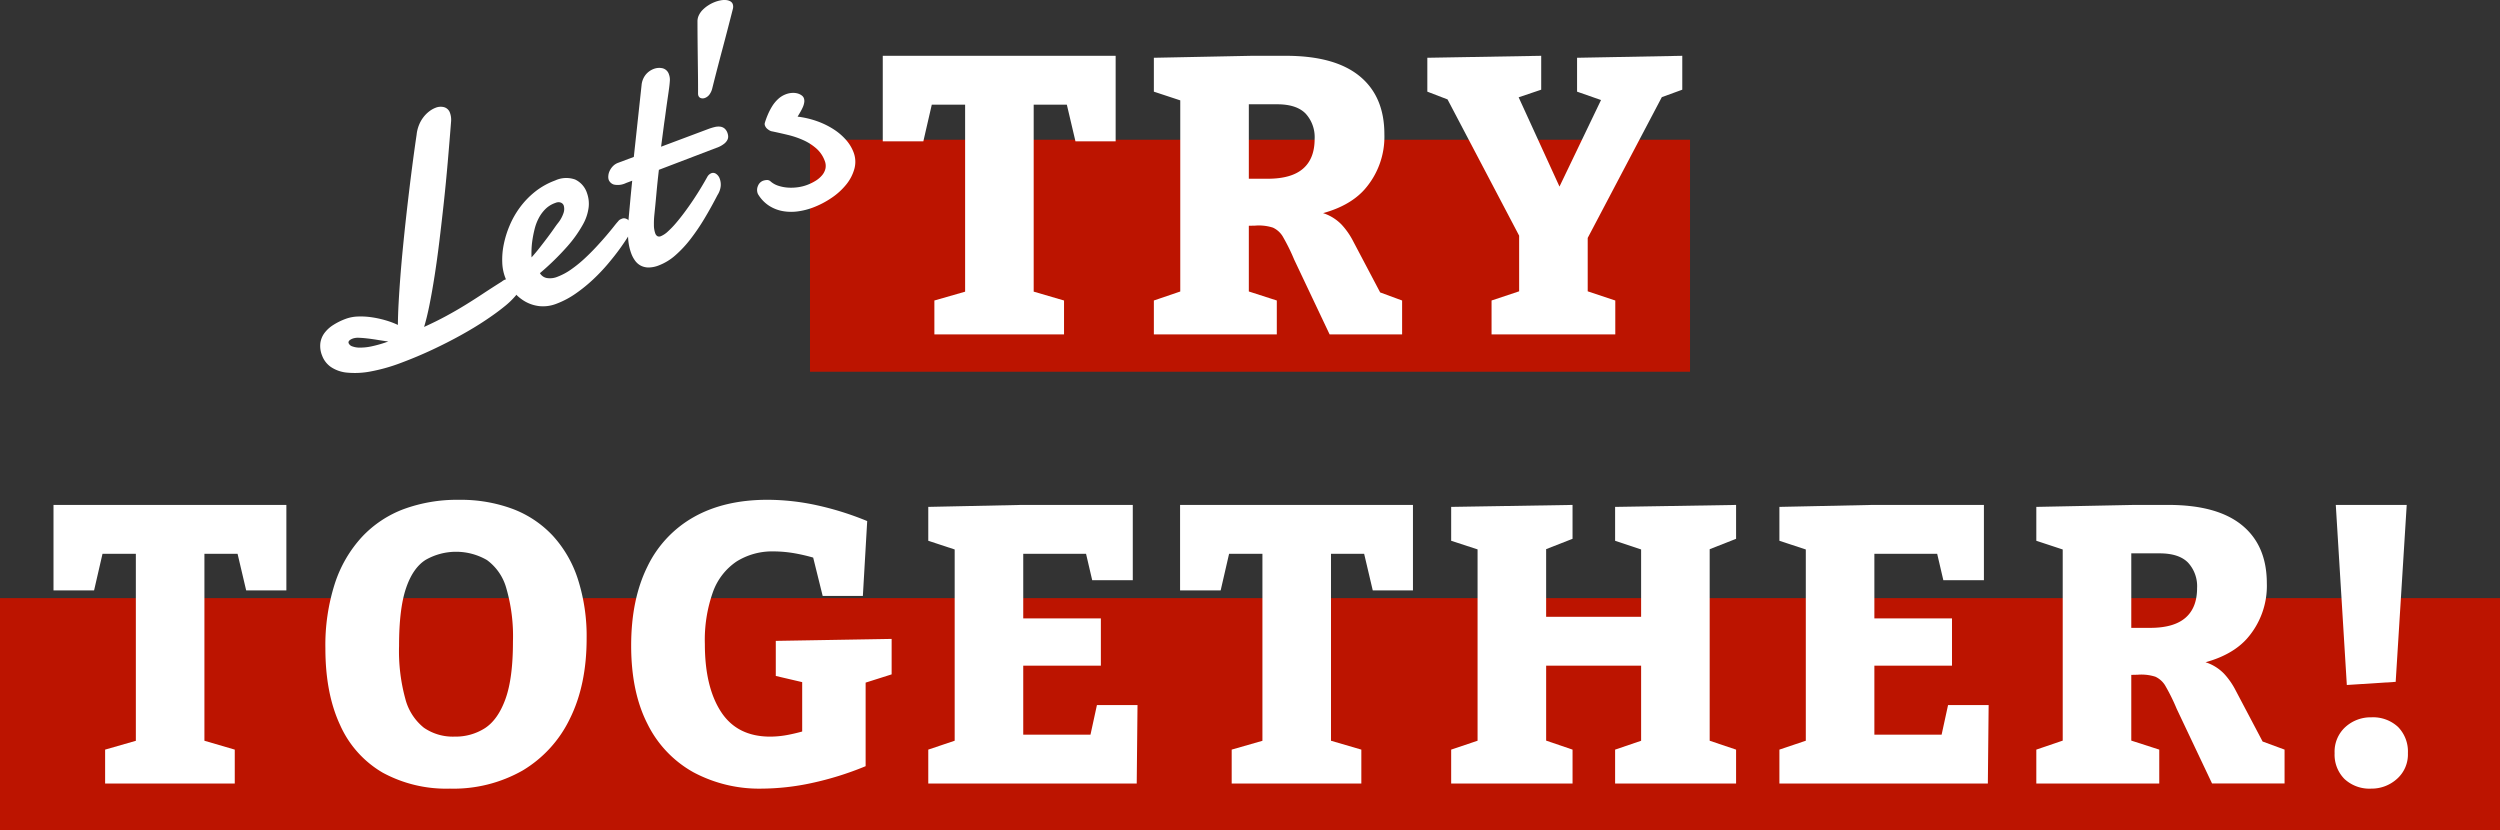
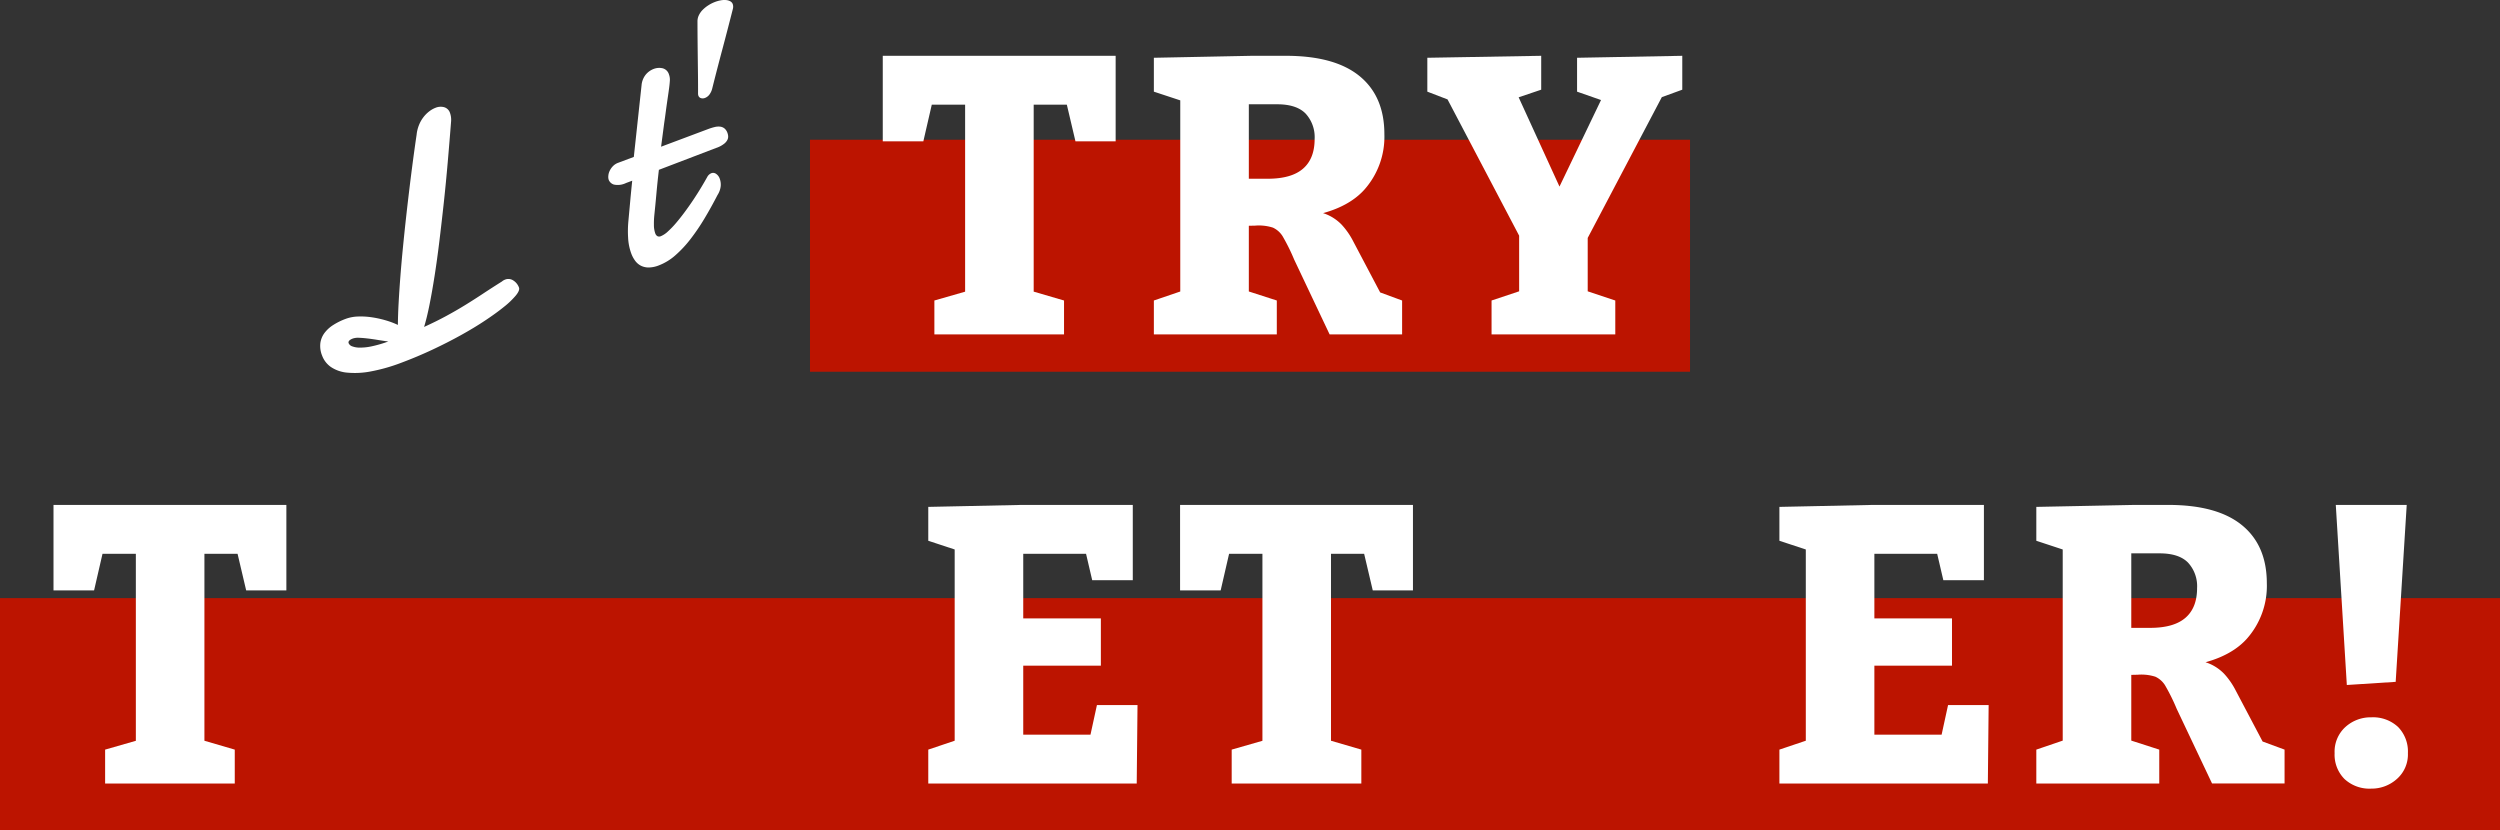
<svg xmlns="http://www.w3.org/2000/svg" width="571" height="189.613">
  <rect width="100%" height="100%" fill="#333333" stroke="none" />
  <g data-name="グループ 891">
    <path data-name="長方形 333" fill="#bc1400" d="M185 31.908h201v53H185z" />
    <g data-name="グループ 890">
      <path data-name="長方形 334" fill="#bc1400" d="M0 136.612h571v53H0z" />
      <g data-name="グループ 777">
        <g data-name="グループ 776" fill="#fff">
          <path data-name="パス 5737" d="M213.412 76.374v-7.74l9.72-2.79-2.7 3.87v-48.15l3.06 2.34h-13.41l3.42-2.97-2.61 11.34h-9.27v-19.53h53.19v19.53h-9.18l-2.52-10.71 3.33 2.34h-13.5l3.15-2.34v48.15l-2.61-3.87 9.54 2.79v7.74z" />
          <path data-name="パス 5738" d="M263.542 76.374v-7.74l7.92-2.7-1.89 2.97v-48.24l2.7 3.15-8.73-2.88v-7.74l22.32-.45h7.83q11.158 0 16.83 4.635t5.67 13.275a18.187 18.187 0 01-4.635 12.735q-4.637 5.087-14.8 6.345l.09-1.8a16.069 16.069 0 015.8.9 10.261 10.261 0 013.78 2.475 16.938 16.938 0 012.655 3.825l6.93 13.14-4.32-2.79 8.55 3.15v7.74h-16.56l-8.1-17.1a44.307 44.307 0 00-2.475-5.04 5.139 5.139 0 00-2.385-2.25 10.57 10.57 0 00-4.05-.45l-3.96.09 2.52-2.16v19.44l-1.98-2.97 8.37 2.7v7.74zm21.69-31.68l-2.52-3.87h6.84q5.4 0 8.055-2.295t2.655-6.795a7.946 7.946 0 00-2.07-5.8q-2.072-2.114-6.48-2.115h-9l2.52-2.34z" />
          <path data-name="パス 5739" d="M340.672 76.374v-7.74l8.37-2.79-2.07 3.06v-17.64l1.35 5.13-18.54-35.28 2.79 2.34-6.57-2.52v-7.74l26.01-.45v7.74l-7.2 2.43 1.17-2.61 11.61 25.38h-2.88l11.88-24.75 1.08 2.61-7.47-2.61v-7.74l24.03-.45v7.74l-6.66 2.43 2.79-2.25-18.81 35.73 1.08-5.13v17.64l-2.07-3.06 8.37 2.79v7.74z" />
          <path data-name="パス 5740" d="M24.009 178.952v-7.74l9.719-2.79-2.7 3.87v-48.15l3.06 2.34h-13.41l3.419-2.97-2.61 11.34h-9.269v-19.53h53.189v19.53h-9.18l-2.519-10.71 3.329 2.34h-13.5l3.151-2.34v48.15l-2.61-3.87 9.54 2.79v7.74z" />
-           <path data-name="パス 5741" d="M102.759 180.122a30.335 30.335 0 01-15.346-3.645 23.692 23.692 0 01-9.719-10.845q-3.375-7.2-3.375-17.55a45.971 45.971 0 012.159-14.8 28.9 28.9 0 016.166-10.62 25.176 25.176 0 019.584-6.39 35.374 35.374 0 0112.6-2.115 34 34 0 0112.24 2.07 24.247 24.247 0 019.18 6.12 26.859 26.859 0 015.76 9.99 42.631 42.631 0 011.979 13.5q0 10.62-3.825 18.315a27.754 27.754 0 01-10.8 11.835 31.945 31.945 0 01-16.603 4.135zm1.08-11.88a12.405 12.405 0 006.93-1.935q2.97-1.935 4.68-6.66t1.709-13.1a39.313 39.313 0 00-1.529-12.24 11.869 11.869 0 00-4.41-6.39 14.045 14.045 0 00-14-.045q-2.925 1.845-4.5 6.525t-1.574 13.14a41.234 41.234 0 001.44 12.105 12.425 12.425 0 004.23 6.57 11.638 11.638 0 007.024 2.03z" />
-           <path data-name="パス 5742" d="M174.038 180.122a31.819 31.819 0 01-15.66-3.735 25.535 25.535 0 01-10.485-11.025q-3.735-7.29-3.735-17.91 0-10.53 3.69-18a25.8 25.8 0 0110.665-11.385q6.973-3.915 16.785-3.915a53.4 53.4 0 0111.115 1.215 68.351 68.351 0 0111.655 3.645l-.99 17.1H187.9l-2.52-10.17 2.43 2.07a41.453 41.453 0 00-5.715-1.53 28.683 28.683 0 00-5.355-.54 15.34 15.34 0 00-8.505 2.3 14.15 14.15 0 00-5.4 6.975 32.709 32.709 0 00-1.845 11.88q0 9.81 3.69 15.48t11.25 5.67a22.229 22.229 0 004.275-.45 42.51 42.51 0 004.815-1.26l-1.8 3.15v-15.93l2.43 2.61-8.46-1.98v-8.01l26.46-.45v8.1l-7.38 2.34 1.44-2.61v21.24a71.657 71.657 0 01-12.42 3.87 55.27 55.27 0 01-11.252 1.255z" />
          <path data-name="パス 5743" d="M250.538 161.042h9.27l-.18 17.91h-47.61v-7.74l8.01-2.7-1.98 2.97v-48.33l1.89 2.97-7.92-2.61v-7.74l21.33-.45h25.38v17.19h-9.27l-1.89-8.1 2.79 2.07h-18.99l2.34-2.34v19.441l-2.34-2.34h20.07v10.8h-20.07l2.34-2.79v20.88l-2.34-2.34h20.07l-2.88 2.34z" />
          <path data-name="パス 5744" d="M281.317 178.952v-7.74l9.72-2.79-2.7 3.87v-48.15l3.06 2.34h-13.41l3.42-2.97-2.61 11.34h-9.27v-19.53h53.19v19.53h-9.18l-2.52-10.71 3.33 2.34h-13.5l3.15-2.34v48.15l-2.61-3.87 9.54 2.79v7.74z" />
-           <path data-name="パス 5745" d="M331.447 178.952v-7.74l8.01-2.7-1.98 2.97v-48.33l2.52 3.15-8.55-2.79v-7.74l27.72-.45v7.74l-8.28 3.24 2.25-3.24v20.25l-2.337-2.429h26.46l-2.43 2.43v-20.16l2.43 3.15-8.37-2.79v-7.74l27.63-.45v7.74l-8.01 3.15 1.98-3.15v48.42l-1.98-2.97 8.01 2.7v7.74h-27.63v-7.74l7.92-2.7-1.98 2.97v-21.78l2.43 2.34H350.8l2.34-2.34v21.78l-1.89-2.97 7.92 2.7v7.74z" />
          <path data-name="パス 5746" d="M444.936 161.042h9.27l-.18 17.91h-47.61v-7.74l8.01-2.7-1.98 2.97v-48.33l1.89 2.97-7.92-2.61v-7.74l21.33-.45h25.38v17.19h-9.27l-1.89-8.1 2.79 2.07h-18.99l2.34-2.34v19.441l-2.34-2.34h20.07v10.8h-20.07l2.34-2.79v20.88l-2.34-2.34h20.07l-2.88 2.34z" />
          <path data-name="パス 5747" d="M465.095 178.952v-7.74l7.92-2.7-1.89 2.97v-48.24l2.7 3.15-8.73-2.88v-7.74l22.32-.45h7.83q11.159 0 16.83 4.635t5.67 13.275a18.191 18.191 0 01-4.635 12.735q-4.637 5.085-14.8 6.345l.09-1.8a16.07 16.07 0 015.8.9 10.249 10.249 0 013.78 2.471 16.949 16.949 0 012.655 3.825l6.93 13.14-4.32-2.79 8.55 3.15v7.74h-16.56l-8.1-17.1a44.485 44.485 0 00-2.475-5.04 5.139 5.139 0 00-2.385-2.25 10.571 10.571 0 00-4.05-.45l-3.96.09 2.52-2.16v19.445l-1.98-2.97 8.37 2.7v7.74zm21.69-31.68l-2.52-3.87h6.84q5.4 0 8.055-2.3t2.655-6.8a7.947 7.947 0 00-2.07-5.8q-2.071-2.113-6.48-2.115h-9l2.52-2.34z" />
          <path data-name="パス 5748" d="M533.225 172.022a7.609 7.609 0 012.475-5.985 8.561 8.561 0 015.895-2.2 8.369 8.369 0 016.12 2.2 8 8 0 012.25 5.985 7.443 7.443 0 01-2.52 5.895 8.622 8.622 0 01-5.85 2.205 8.367 8.367 0 01-6.12-2.205 7.873 7.873 0 01-2.25-5.895zm2.79-15.57l-2.52-41.13h16.2l-2.52 40.41z" />
        </g>
      </g>
    </g>
    <g data-name="グループ 779">
      <g data-name="グループ 778" fill="#fff">
        <path data-name="パス 5749" d="M95.152 30.783a8.122 8.122 0 01.531-2.189 7.562 7.562 0 011.012-1.807 7.09 7.09 0 011.335-1.345 5.724 5.724 0 011.454-.828 3.082 3.082 0 011.981-.124 2 2 0 011.323 1.325 4.659 4.659 0 01.239 1.938q-.361 4.643-.77 9.357t-.9 9.257q-.494 4.54-1.009 8.77t-1.091 7.9q-.576 3.671-1.172 6.635t-1.222 5q2.79-1.272 5.037-2.49t4.291-2.473q2.045-1.256 4.075-2.6t4.4-2.834a1.817 1.817 0 01.325-.234 2.255 2.255 0 01.349-.169 2.027 2.027 0 011.916.2 3.225 3.225 0 011.278 1.6q.234.625-.685 1.777a18.258 18.258 0 01-2.718 2.616q-1.8 1.462-4.338 3.148t-5.588 3.373q-3.047 1.688-6.463 3.288t-6.907 2.91a40.286 40.286 0 01-7.188 2.059 18.894 18.894 0 01-5.4.262 7.867 7.867 0 01-3.675-1.288 5.5 5.5 0 01-2-2.59 5.834 5.834 0 01-.406-2.833 5.007 5.007 0 01.932-2.32 7.434 7.434 0 012.012-1.844 14.86 14.86 0 012.835-1.4 9.027 9.027 0 012.839-.539 17.09 17.09 0 013.166.183 23.248 23.248 0 013.152.695 18.96 18.96 0 012.775 1.042q.017-2.259.173-5.1t.4-5.989q.244-3.151.571-6.485t.684-6.583q.359-3.251.724-6.279t.694-5.555q.328-2.526.6-4.467t.429-2.97zM79.634 78.396a1.334 1.334 0 00.788.7 4.843 4.843 0 001.746.3 12.454 12.454 0 002.743-.3 27.59 27.59 0 003.775-1.1q-1.185-.154-2.4-.355t-2.321-.331q-1.1-.13-1.975-.16a3.744 3.744 0 00-1.4.168q-1.19.458-.956 1.082z" />
-         <path data-name="パス 5750" d="M126.792 41.221a6.017 6.017 0 014.576-.215 5.2 5.2 0 012.72 3.148 7.167 7.167 0 01.363 3.168 10.7 10.7 0 01-1.347 4.016 28.368 28.368 0 01-3.559 4.977 59.828 59.828 0 01-6.227 6.072 2.29 2.29 0 001.583 1.115 4.479 4.479 0 002.475-.309 13.932 13.932 0 003.075-1.66 28.43 28.43 0 003-2.42q1.436-1.327 2.746-2.739t2.339-2.623q1.029-1.212 1.7-2.066t.921-1.1a1.415 1.415 0 01.457-.434 3.8 3.8 0 01.432-.2 1.216 1.216 0 01.726-.066 1.952 1.952 0 01.6.262 1.545 1.545 0 01.444.434 2.243 2.243 0 01.245.452 4.928 4.928 0 01.2.732 2.258 2.258 0 01-.142 1.124q-.1.227-.769 1.3t-1.777 2.62q-1.111 1.542-2.656 3.38a42.828 42.828 0 01-3.388 3.58 34.73 34.73 0 01-3.985 3.241 19.967 19.967 0 01-4.445 2.363 8.337 8.337 0 01-3.79.558 8.451 8.451 0 01-3.366-1.065 9.65 9.65 0 01-2.74-2.352 11.771 11.771 0 01-1.881-3.312 10.668 10.668 0 01-.608-3.32 17.325 17.325 0 01.335-4.012 22.3 22.3 0 011.331-4.31 20.223 20.223 0 012.359-4.171 19.07 19.07 0 013.443-3.582 16.514 16.514 0 014.61-2.586zm.52 4.987a1.578 1.578 0 00-.309.078l-.3.111a5.956 5.956 0 00-2.152 1.371 8.4 8.4 0 00-1.5 2.047 10.95 10.95 0 00-.927 2.432q-.325 1.285-.508 2.5a19.343 19.343 0 00-.216 2.277q-.033 1.063.005 1.763.928-1.025 1.88-2.245t1.777-2.318q.826-1.1 1.423-1.961t.852-1.183a7.422 7.422 0 001.392-2.494 2.763 2.763 0 00.035-1.609 1.111 1.111 0 00-.609-.673 1.423 1.423 0 00-.843-.096z" />
        <path data-name="パス 5751" d="M150.49 38.789q-.33 2.827-.57 5.489t-.478 4.93a18.525 18.525 0 00-.088 2.117 5.793 5.793 0 00.306 1.969 1.189 1.189 0 00.486.643.914.914 0 00.806 0 5.353 5.353 0 001.591-1.066 20.149 20.149 0 001.863-1.938q.965-1.131 1.987-2.51t1.971-2.8q.948-1.425 1.781-2.808t1.459-2.519a1.891 1.891 0 01.851-.732 1.174 1.174 0 011.107.148 2.2 2.2 0 01.831 1.115 3.952 3.952 0 01.219 1.683 4.693 4.693 0 01-.736 2.041q-1.411 2.745-2.946 5.31a47.926 47.926 0 01-3.19 4.708 26.148 26.148 0 01-3.466 3.722 12.376 12.376 0 01-3.786 2.321 6.522 6.522 0 01-2.335.482 3.9 3.9 0 01-1.79-.417 3.8 3.8 0 01-1.3-1.126 6.7 6.7 0 01-.879-1.641 12.192 12.192 0 01-.725-3.633 24.7 24.7 0 01.054-3.663l.439-4.783q.218-2.373.448-4.561l-1.415.531a4.278 4.278 0 01-2.757.358 1.867 1.867 0 01-1.2-1.09 2.188 2.188 0 01-.088-.887 3.175 3.175 0 01.292-1.123 4.059 4.059 0 01.738-1.084 3.167 3.167 0 011.239-.8l3.555-1.334 1.771-16.4a4.508 4.508 0 01.956-2.4 4.368 4.368 0 011.821-1.3 3.516 3.516 0 012.008-.152 2.041 2.041 0 011.477 1.436 3.392 3.392 0 01.2 1.372q-.041.747-.179 1.775-.087.672-.224 1.6t-.288 1.985q-.15 1.053-.3 2.2t-.312 2.22q-.33 2.526-.7 5.332l10.73-4.025a12.527 12.527 0 011.479-.461 3.6 3.6 0 011.26-.1 1.966 1.966 0 01.993.4 2.335 2.335 0 01.7 1.053 2.54 2.54 0 01.156.767 1.648 1.648 0 01-.181.819 2.6 2.6 0 01-.67.815 5.7 5.7 0 01-1.3.788z" />
        <path data-name="パス 5752" d="M167.408 1.953q-.623 2.448-1.2 4.672t-1.16 4.415q-.586 2.191-1.17 4.438t-1.184 4.65a3.874 3.874 0 01-.679 1.494 2.285 2.285 0 01-.963.736 1.411 1.411 0 01-.954.058.9.9 0 01-.589-.568 1.438 1.438 0 01-.074-.5q.008-2.179-.017-4.2t-.048-3.981q-.023-1.962-.042-3.964t-.023-4.216a3.146 3.146 0 01.307-1.485 4.535 4.535 0 01.909-1.28 7.619 7.619 0 011.3-1.033 8.122 8.122 0 011.485-.745 7.419 7.419 0 011.344-.372 4.352 4.352 0 011.2-.056 2.473 2.473 0 01.951.282 1.209 1.209 0 01.563.652 1.888 1.888 0 01.044 1.003z" />
-         <path data-name="パス 5753" d="M182.172 26.64a20.714 20.714 0 014.49 1.057 18.313 18.313 0 013.751 1.841 13.394 13.394 0 012.82 2.415 9.258 9.258 0 011.713 2.812 6.056 6.056 0 01.2 3.775 9.819 9.819 0 01-1.847 3.584 15.119 15.119 0 01-3.358 3.062 20.12 20.12 0 01-4.289 2.229 15.554 15.554 0 01-3.466.869 11.087 11.087 0 01-3.385-.064 8.616 8.616 0 01-3.047-1.166 8.012 8.012 0 01-2.455-2.44 1.964 1.964 0 01-.226-.4 2.264 2.264 0 01.051-1.765 2.024 2.024 0 011.142-1.16 3.03 3.03 0 01.856-.171 1.163 1.163 0 01.9.339 5 5 0 001.732.965 8.832 8.832 0 002.13.421 10.89 10.89 0 002.283-.068 9.922 9.922 0 002.183-.537 10.907 10.907 0 001.95-.957 6.021 6.021 0 001.477-1.268 3.6 3.6 0 00.761-1.524 3.092 3.092 0 00-.177-1.774 6.9 6.9 0 00-1.918-2.81 11.884 11.884 0 00-2.94-1.882 19.88 19.88 0 00-3.572-1.213q-1.918-.463-3.792-.849a2.381 2.381 0 01-.709-.391 1.816 1.816 0 01-.694-.848.99.99 0 01-.037-.7 17.892 17.892 0 01.687-1.873 14.131 14.131 0 01.981-1.888 7.869 7.869 0 011.341-1.63 5.338 5.338 0 011.767-1.1 4.78 4.78 0 011.424-.309 3.907 3.907 0 011.245.115 2.883 2.883 0 01.934.438 1.408 1.408 0 01.512.616 1.963 1.963 0 01.1.975 4.085 4.085 0 01-.3 1.051 10.9 10.9 0 01-.559 1.111q-.331.578-.659 1.112z" />
      </g>
    </g>
  </g>
</svg>